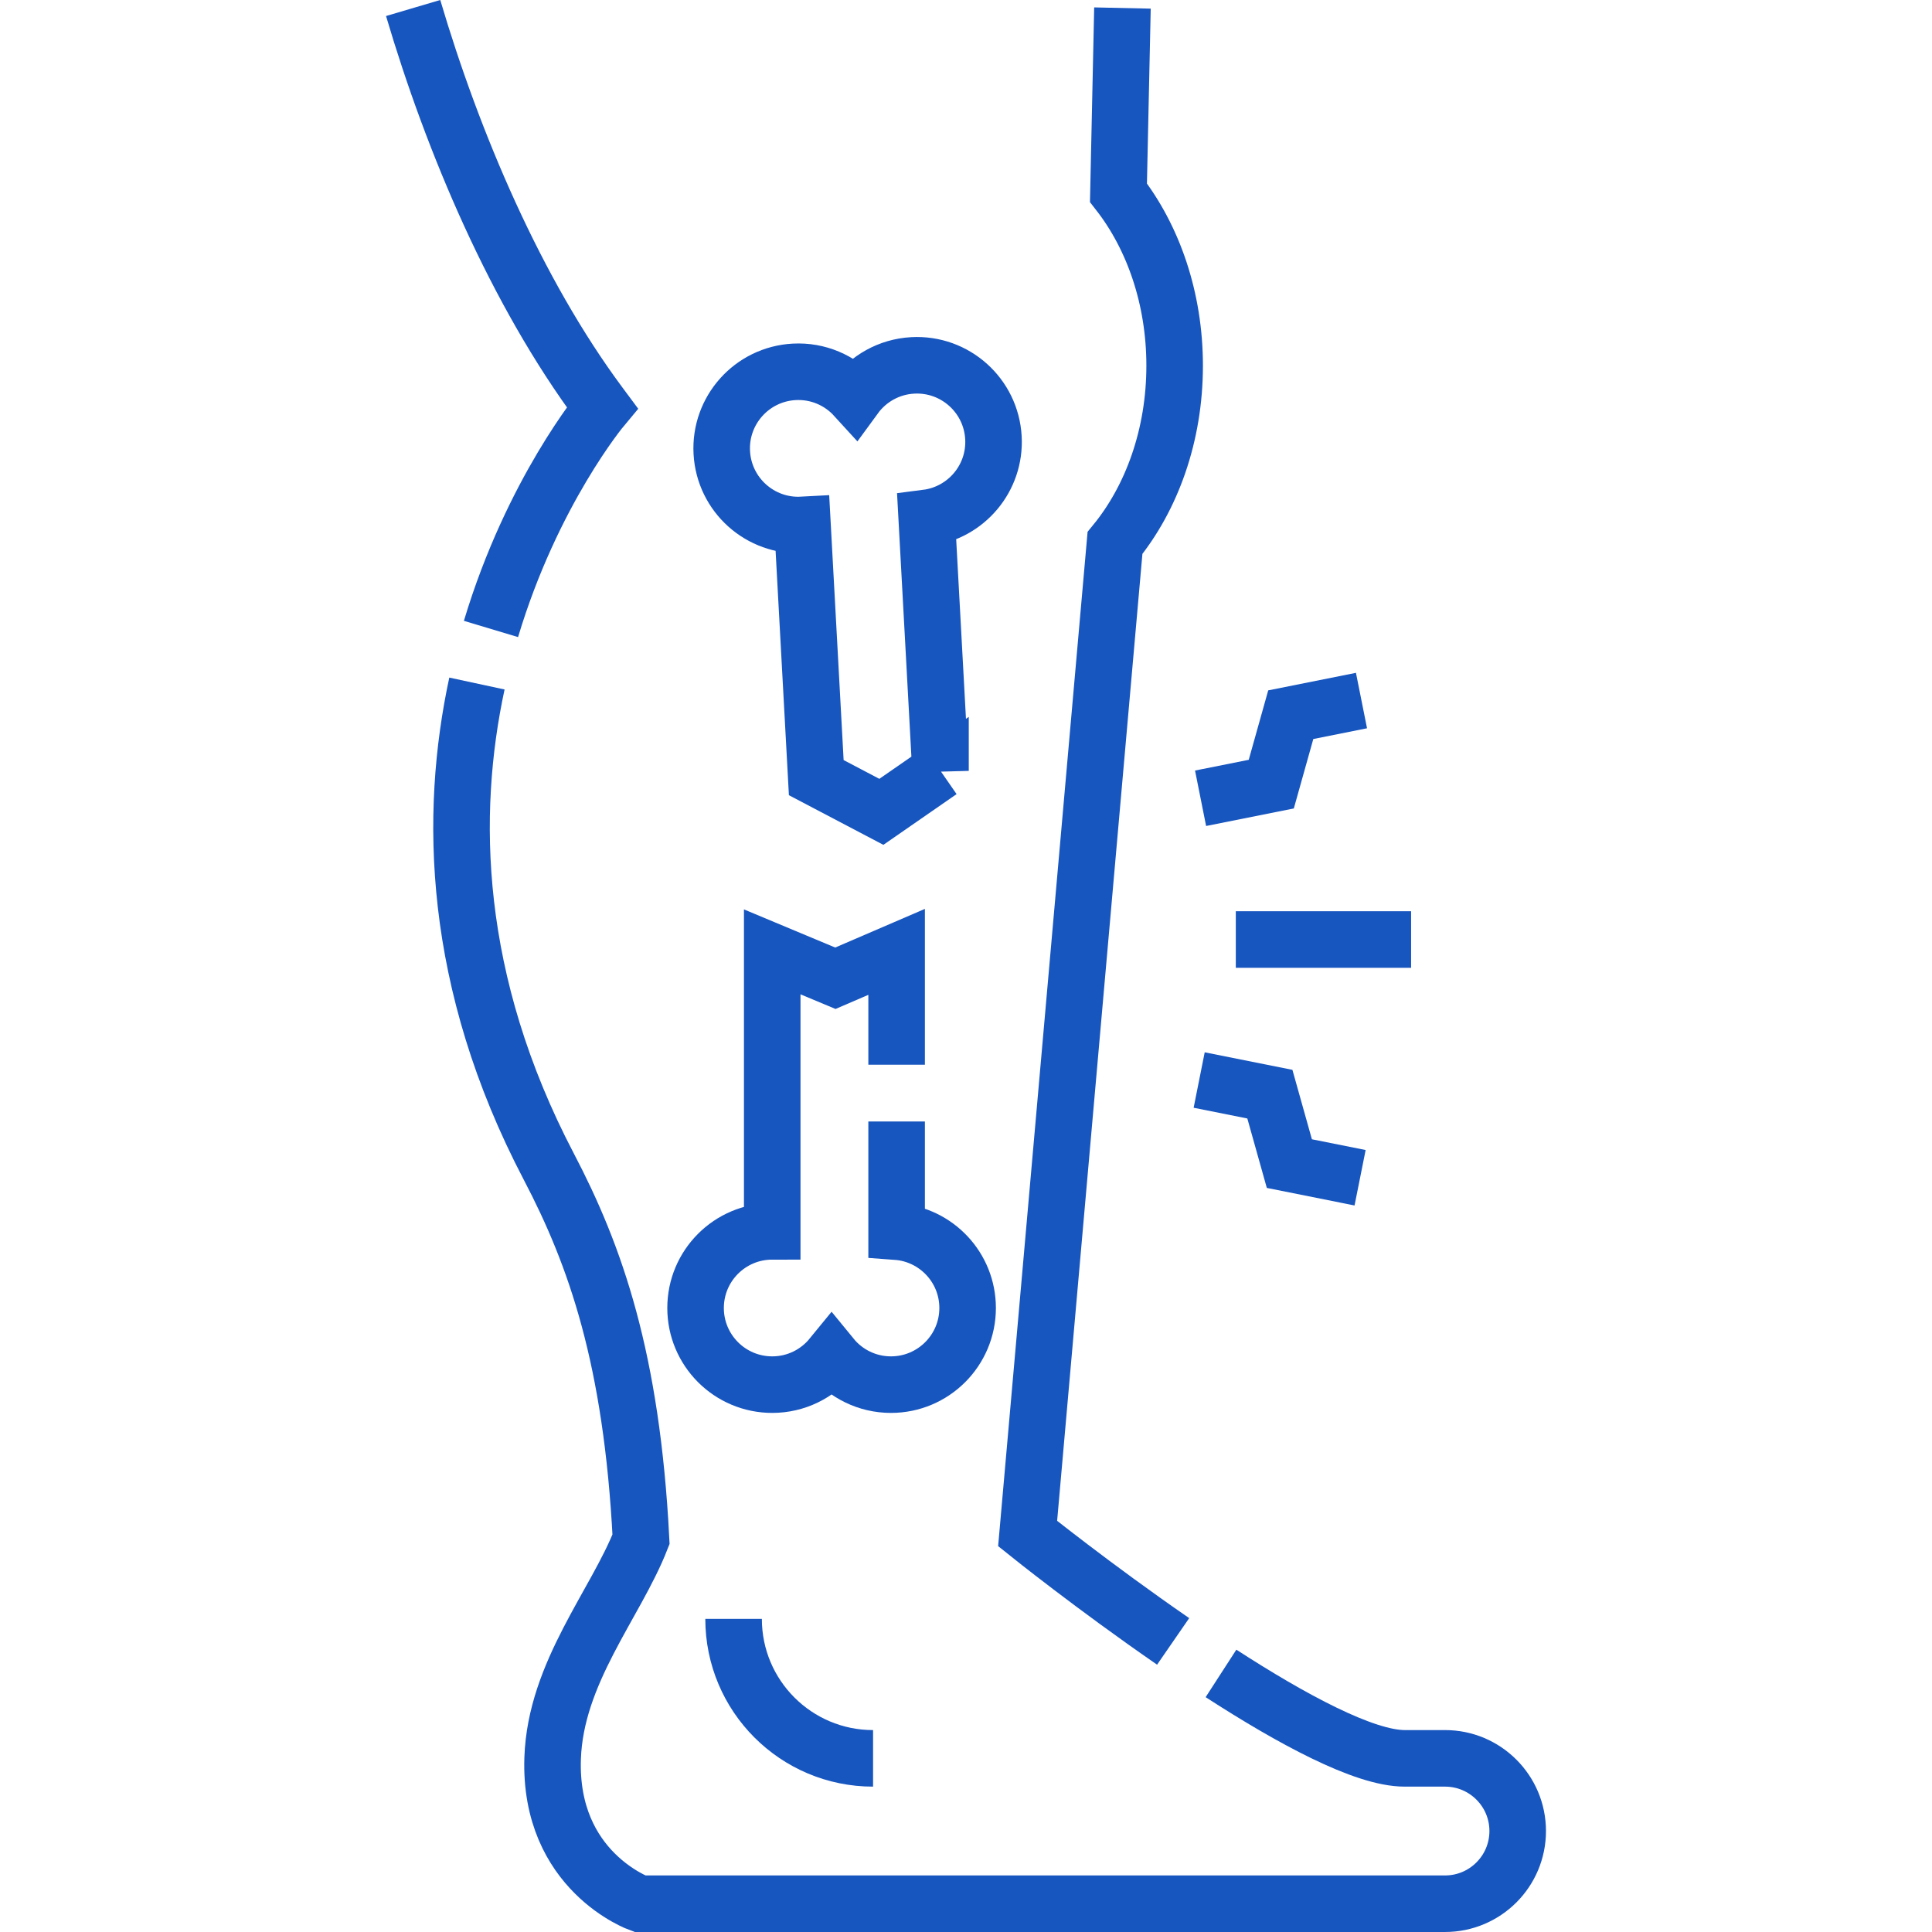
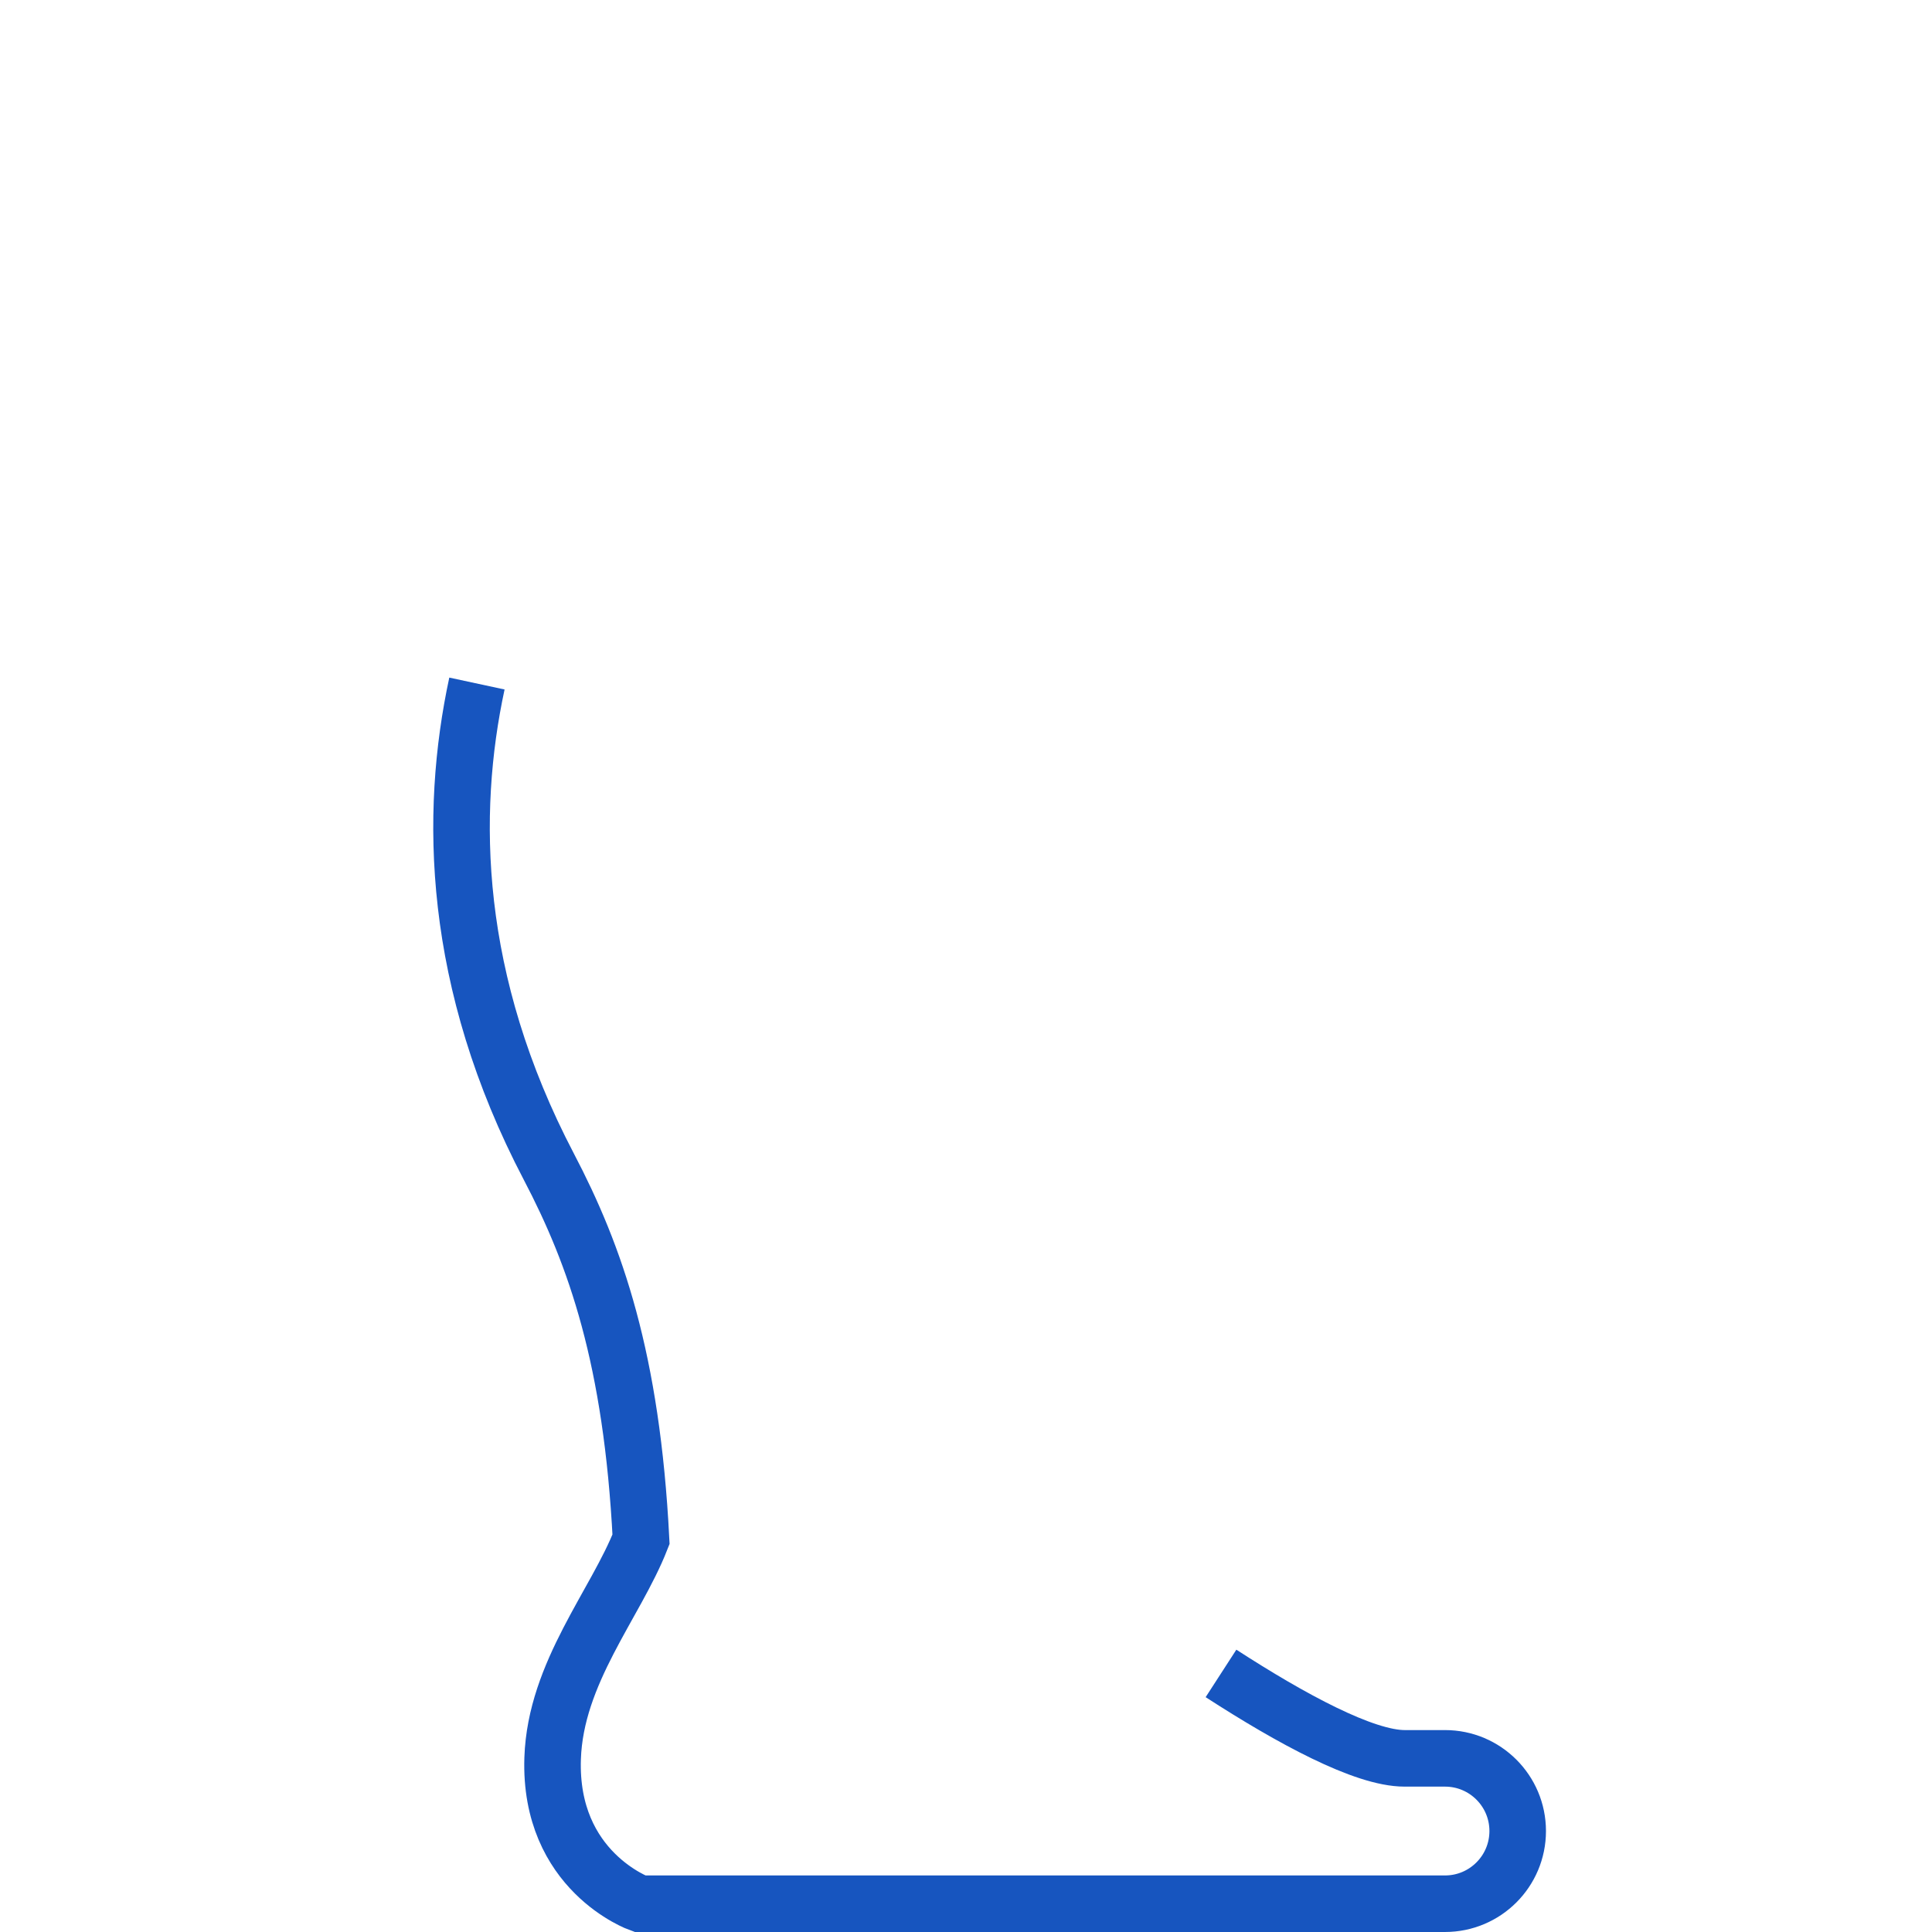
<svg xmlns="http://www.w3.org/2000/svg" width="512" height="512" x="0" y="0" viewBox="0 0 512.5 512.5" style="enable-background:new 0 0 512 512" xml:space="preserve" class="">
  <g>
-     <path d="M109.595 2.125c10.53 35.637 27.271 75.25 49.566 105.238l.594.799s-18.568 22.205-29.513 58.682M311.197 435.413c-21.017-14.496-38.599-28.61-38.599-28.61l23.174-262.771c9.754-11.906 15.826-28.571 15.826-47.031 0-17.874-5.69-34.067-14.905-45.885l1.059-48.99" style="stroke-miterlimit: 10;" fill="none" stroke="#1755bf" stroke-width="15px" stroke-miterlimit="10" data-original="#000000" opacity="1" />
    <path d="M126.516 181.322c-7.434 34.524-6.706 78.956 19.081 128.178 12.391 23.651 22 51 24.447 98.821-6.719 17.166-22.689 35.376-23.447 58.116-1 30 23.125 38.562 23.125 38.562h213.594c10.649 0 19.281-8.632 19.281-19.281s-8.633-19.281-19.281-19.281h-10.719c-10.743 0-29.964-10.409-48.704-22.529" style="stroke-miterlimit: 10;" fill="none" stroke="#1755bf" stroke-width="15px" stroke-miterlimit="10" data-original="#000000" opacity="1" />
-     <path d="M194.597 429.438c0 20.435 16.565 37 37 37M249.482 204.489l-3.656-67.112c10.469-1.342 18.286-10.545 17.703-21.252-.611-11.213-10.196-19.808-21.409-19.197-6.343.346-11.845 3.566-15.32 8.325-3.971-4.354-9.79-6.957-16.134-6.612-11.213.611-19.808 10.196-19.197 21.409s10.196 19.808 21.409 19.197l3.652 67.036 17.269 9.074 15.683-10.868zM374.321 249.224h-46.5M318.475 211.754l18.755-3.745 5.169-18.422 18.762-3.753M318.103 286.5l18.755 3.745 5.169 18.422 18.762 3.753M237.847 282.438V252.5l-16.25 7-16.75-7v74.136c-11.23 0-20.333 9.104-20.333 20.333s9.103 20.333 20.333 20.333c6.353 0 12.021-2.916 15.75-7.479 3.729 4.563 9.397 7.479 15.75 7.479 11.23 0 20.333-9.104 20.333-20.333 0-10.723-8.306-19.487-18.833-20.257V297.5" style="stroke-miterlimit: 10;" fill="none" stroke="#1755bf" stroke-width="15px" stroke-miterlimit="10" data-original="#000000" opacity="1" />
  </g>
</svg>